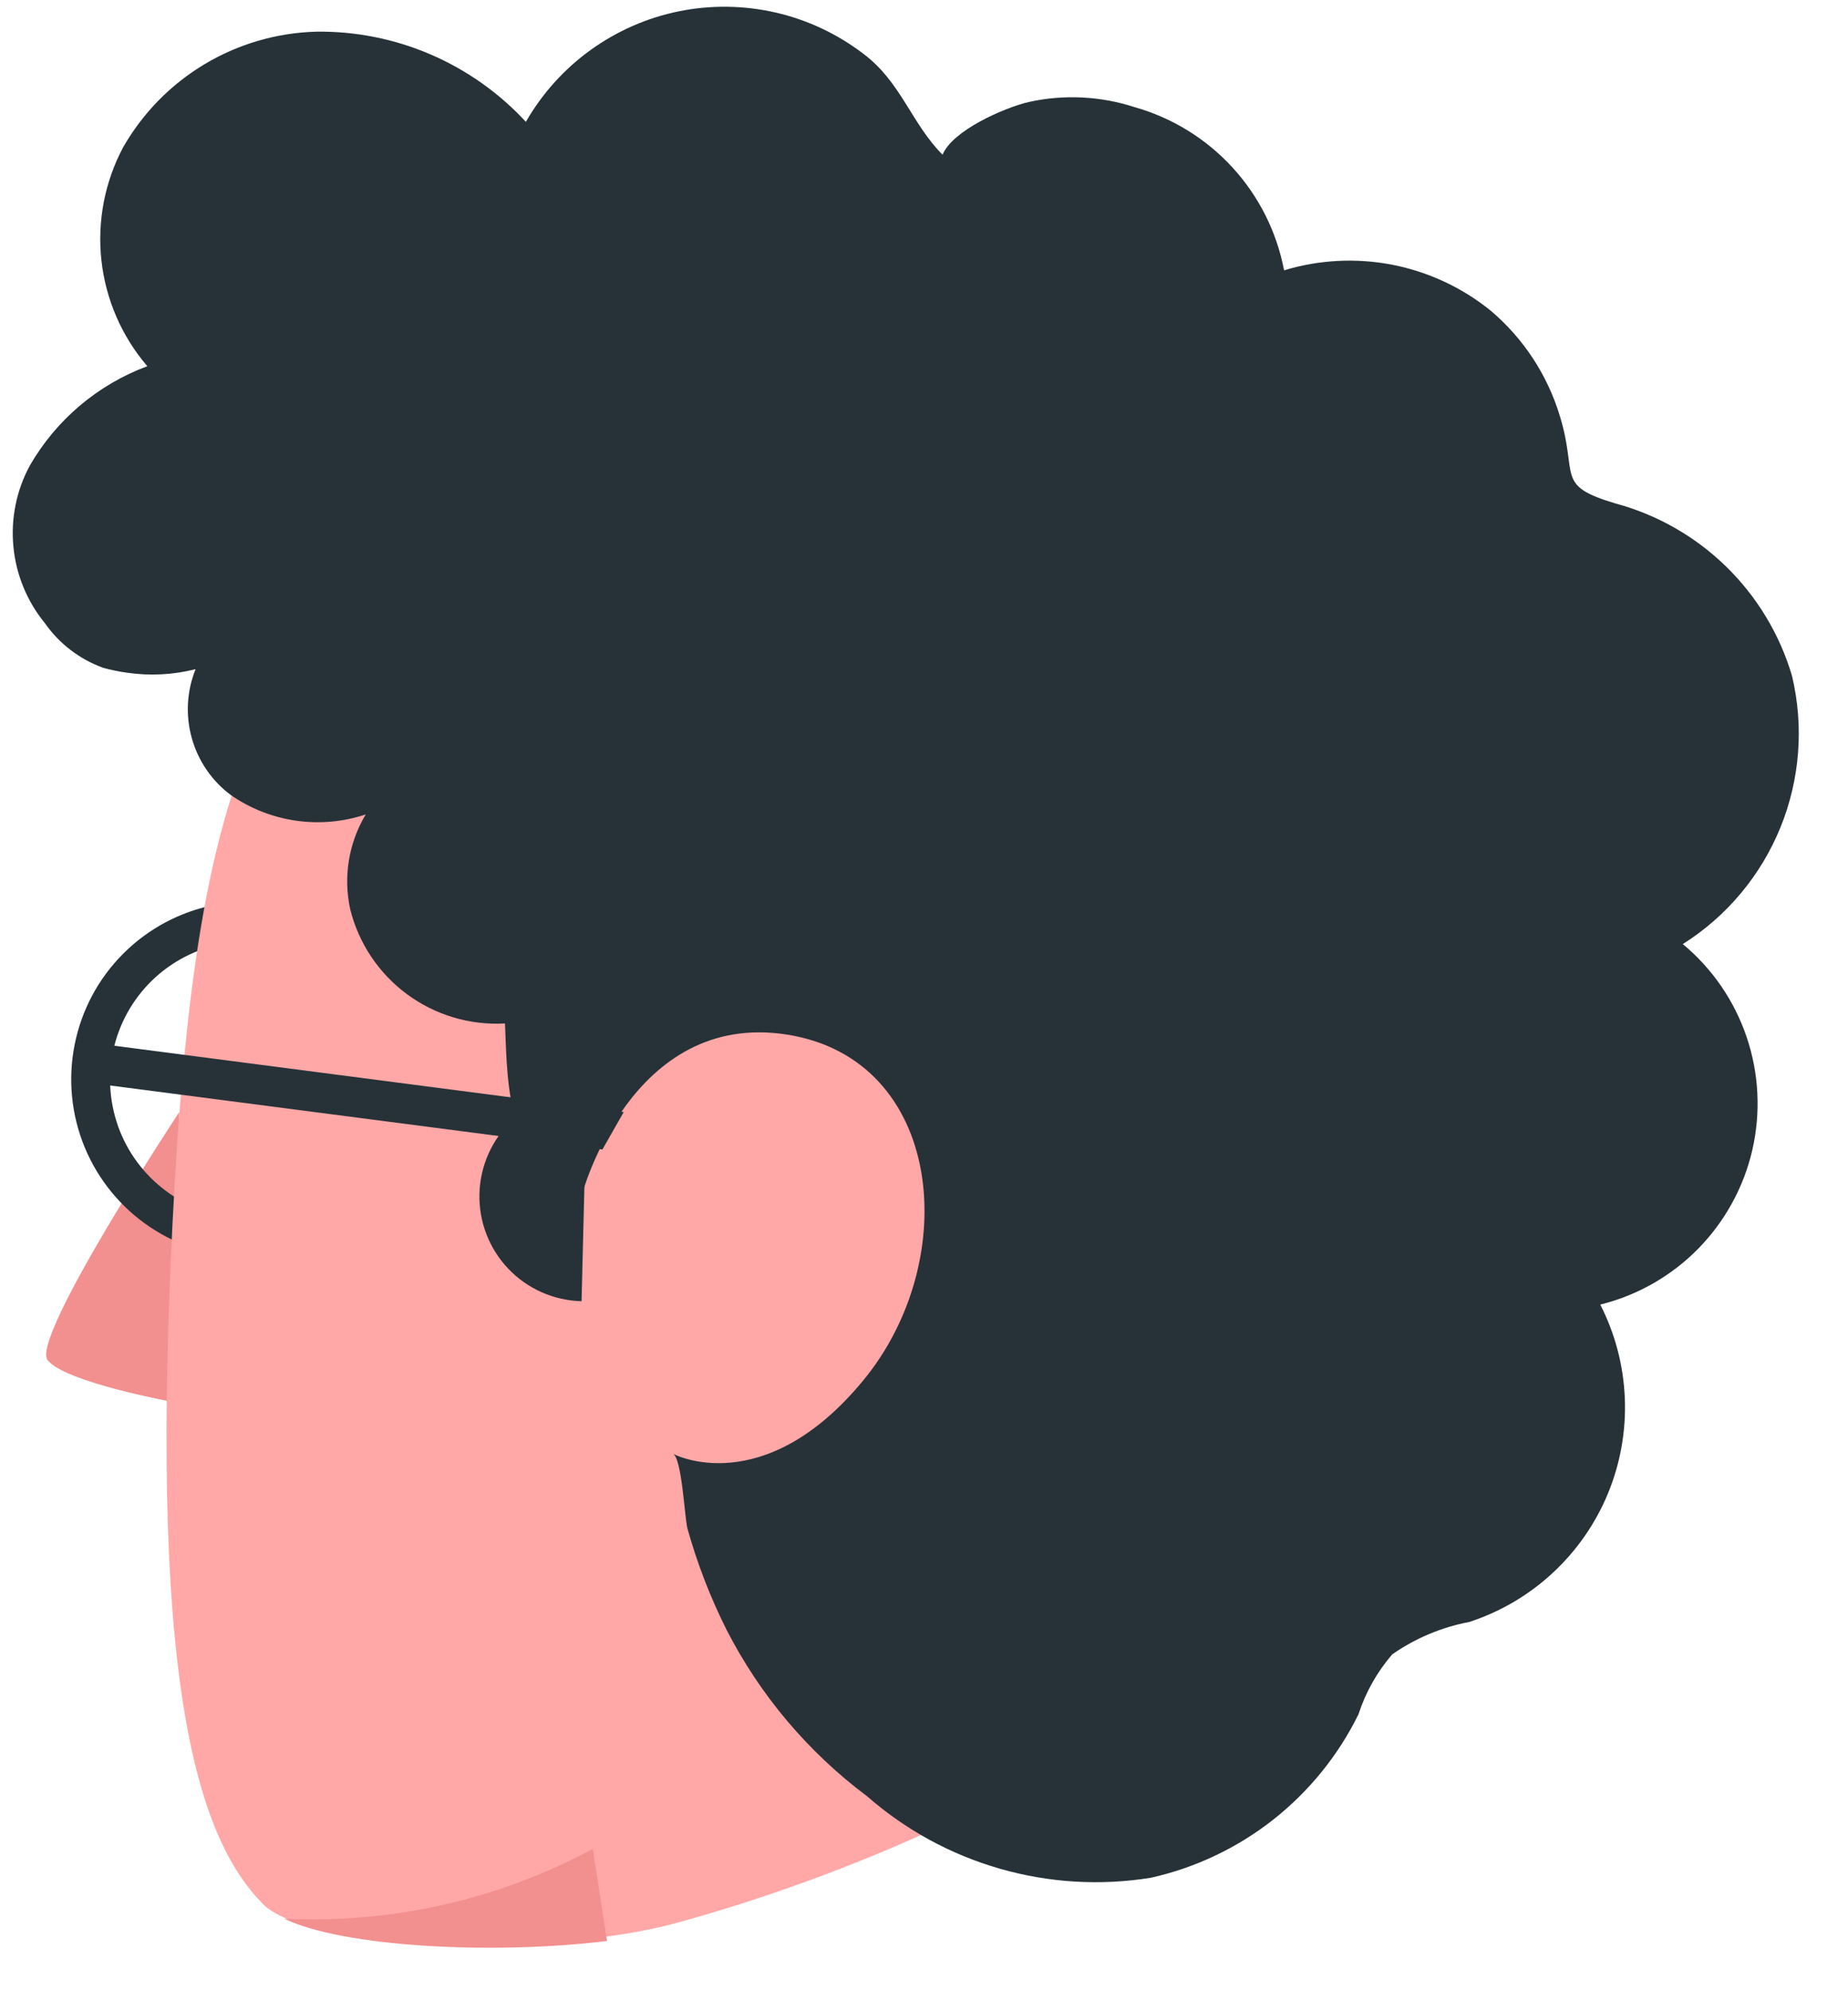
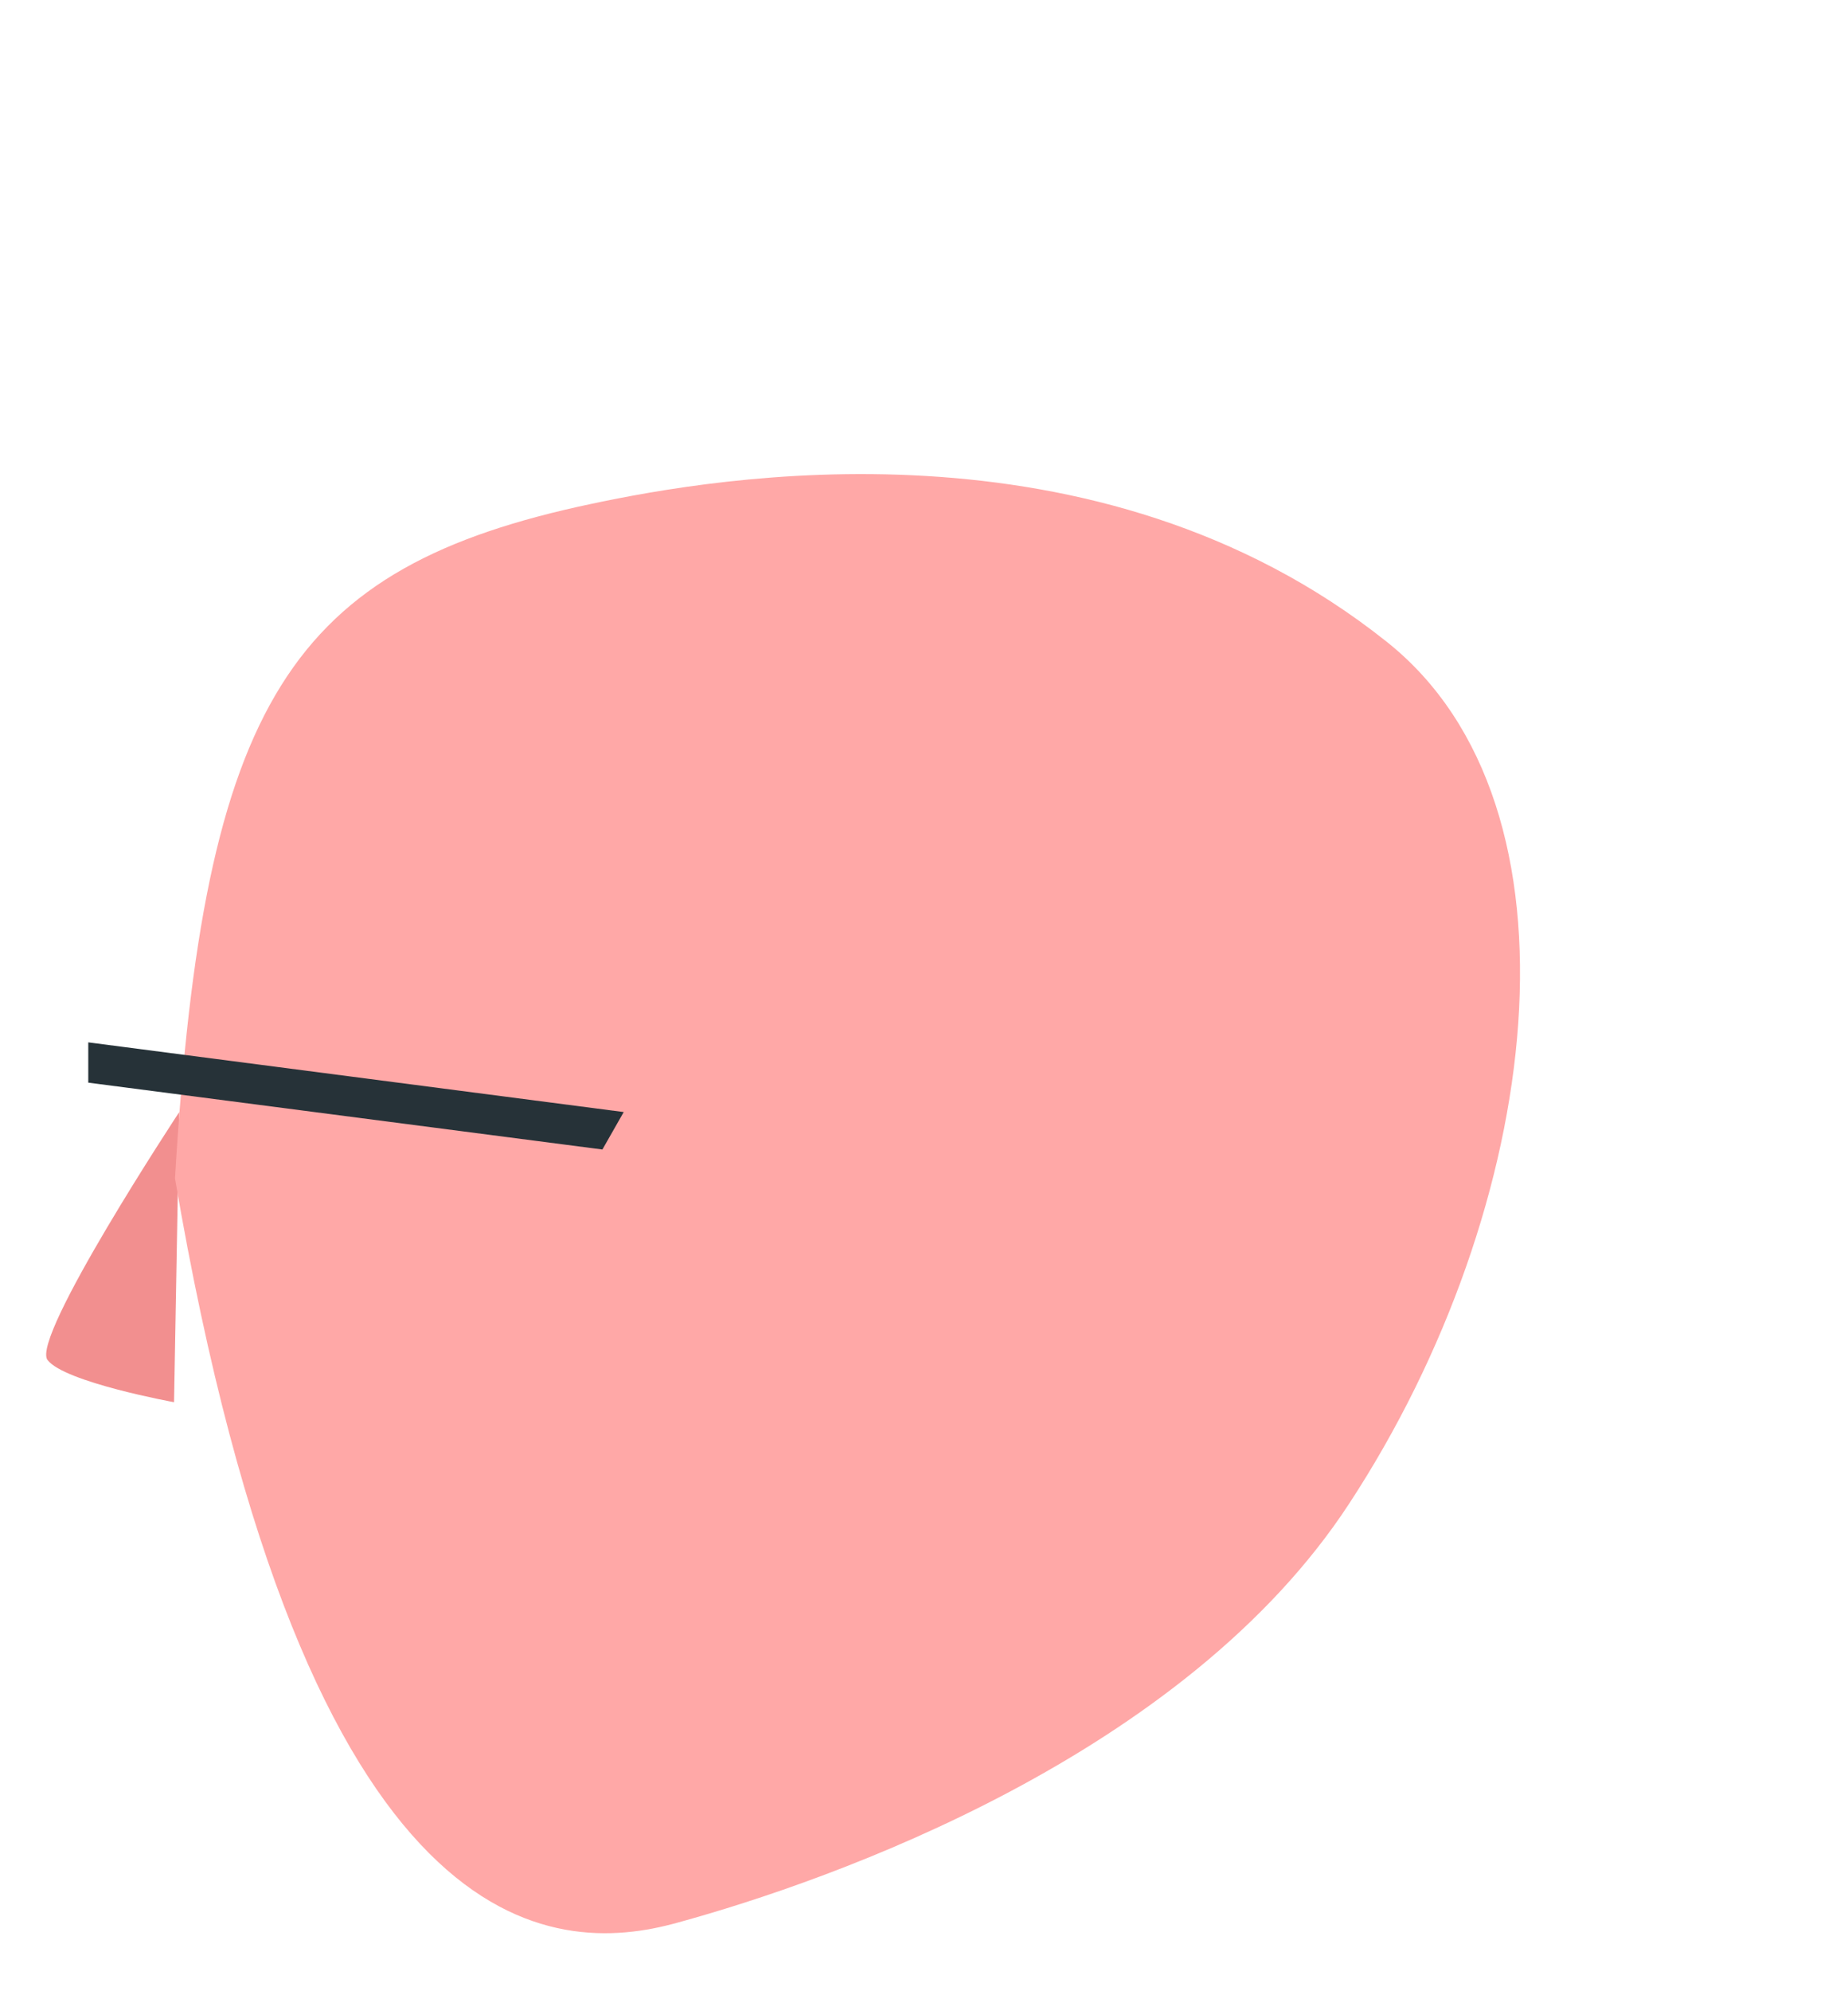
<svg xmlns="http://www.w3.org/2000/svg" width="39" height="42" viewBox="0 0 39 42" fill="none">
  <path d="M3.783 23.456C3.783 23.456 0.643 28.216 1.003 28.686C1.363 29.156 3.673 29.576 3.673 29.576L3.783 23.456Z" fill="#F28F8F" />
-   <path d="M5.253 26.516C4.511 26.516 3.785 26.296 3.168 25.883C2.552 25.471 2.071 24.885 1.787 24.199C1.504 23.513 1.43 22.759 1.576 22.031C1.721 21.303 2.079 20.635 2.605 20.111C3.13 19.587 3.799 19.23 4.527 19.087C5.256 18.943 6.01 19.019 6.695 19.304C7.38 19.59 7.965 20.072 8.376 20.69C8.787 21.308 9.005 22.034 9.003 22.776C9 23.769 8.604 24.72 7.901 25.421C7.198 26.122 6.246 26.516 5.253 26.516ZM5.253 19.856C4.675 19.854 4.109 20.024 3.628 20.343C3.146 20.663 2.771 21.118 2.548 21.652C2.326 22.185 2.266 22.773 2.378 23.34C2.489 23.907 2.767 24.428 3.175 24.837C3.583 25.247 4.103 25.526 4.67 25.639C5.236 25.753 5.824 25.695 6.358 25.475C6.892 25.254 7.349 24.88 7.67 24.399C7.991 23.919 8.163 23.354 8.163 22.776C8.163 22.003 7.857 21.262 7.311 20.715C6.766 20.168 6.026 19.859 5.253 19.856V19.856Z" fill="#263238" />
-   <path d="M12.493 10.625C6.133 11.965 4.293 14.765 3.693 24.855C3.073 35.415 4.153 38.725 5.533 40.145C6.473 41.145 11.673 41.285 14.293 40.555C17.583 39.655 25.003 37.025 28.473 31.715C32.563 25.475 33.633 17.005 29.263 13.535C23.123 8.645 15.093 10.075 12.493 10.625Z" fill="#FFA8A7" />
+   <path d="M12.493 10.625C6.133 11.965 4.293 14.765 3.693 24.855C6.473 41.145 11.673 41.285 14.293 40.555C17.583 39.655 25.003 37.025 28.473 31.715C32.563 25.475 33.633 17.005 29.263 13.535C23.123 8.645 15.093 10.075 12.493 10.625Z" fill="#FFA8A7" />
  <path d="M1.863 21.986L13.163 23.456L12.713 24.246L1.863 22.836V21.986Z" fill="#263238" />
-   <path d="M2.687 14.19C3.168 14.26 3.657 14.234 4.128 14.114C3.941 14.577 3.913 15.089 4.048 15.57C4.182 16.05 4.472 16.473 4.873 16.771C5.283 17.055 5.754 17.24 6.248 17.31C6.742 17.381 7.245 17.336 7.719 17.178C7.358 17.778 7.241 18.492 7.39 19.175C7.568 19.895 7.992 20.53 8.589 20.97C9.185 21.411 9.917 21.629 10.657 21.587C10.713 23.067 10.719 24.507 12.283 25.192C12.283 25.192 13.32 21.302 16.615 21.823C19.91 22.345 20.32 26.569 18.216 29.119C16.111 31.669 14.201 30.671 14.201 30.661C14.39 30.753 14.448 32.003 14.506 32.234C14.713 32.975 14.99 33.694 15.336 34.382C16.044 35.762 17.059 36.962 18.302 37.89C19.112 38.599 20.068 39.12 21.103 39.416C22.137 39.713 23.224 39.778 24.286 39.607C25.228 39.397 26.111 38.978 26.87 38.381C27.628 37.784 28.243 37.025 28.669 36.159C28.82 35.694 29.062 35.265 29.381 34.895C29.869 34.555 30.423 34.322 31.008 34.211C31.663 33.998 32.263 33.645 32.768 33.177C33.273 32.709 33.671 32.138 33.934 31.501C34.197 30.865 34.318 30.179 34.29 29.491C34.262 28.803 34.085 28.13 33.772 27.517C34.556 27.323 35.272 26.915 35.839 26.338C36.405 25.761 36.801 25.039 36.982 24.251C37.162 23.463 37.121 22.64 36.861 21.874C36.602 21.108 36.136 20.43 35.514 19.913C36.441 19.328 37.161 18.468 37.574 17.453C37.987 16.439 38.072 15.32 37.818 14.255C37.56 13.381 37.081 12.588 36.429 11.951C35.777 11.315 34.972 10.856 34.093 10.619C32.806 10.237 33.308 10.042 32.92 8.778C32.658 7.911 32.152 7.139 31.461 6.554C30.859 6.066 30.146 5.734 29.386 5.585C28.625 5.437 27.84 5.477 27.099 5.702C26.945 4.893 26.569 4.143 26.013 3.536C25.457 2.928 24.744 2.487 23.951 2.262C23.229 2.026 22.455 1.987 21.712 2.151C21.181 2.276 20.097 2.756 19.892 3.264C19.228 2.597 19.016 1.725 18.212 1.128C17.665 0.712 17.036 0.417 16.366 0.264C15.697 0.111 15.002 0.102 14.329 0.238C13.655 0.375 13.019 0.654 12.462 1.056C11.905 1.458 11.44 1.974 11.098 2.57C10.535 1.961 9.851 1.477 9.089 1.149C8.327 0.821 7.505 0.657 6.676 0.668C5.846 0.69 5.035 0.926 4.322 1.351C3.608 1.777 3.017 2.379 2.603 3.099C2.211 3.831 2.05 4.665 2.14 5.49C2.231 6.315 2.568 7.094 3.109 7.724C2.063 8.113 1.186 8.854 0.629 9.821C0.346 10.344 0.226 10.939 0.283 11.531C0.339 12.122 0.571 12.684 0.947 13.144C1.25 13.577 1.68 13.906 2.178 14.086C2.345 14.132 2.515 14.167 2.687 14.19Z" fill="#263238" />
-   <path d="M12.273 27.446L12.383 23.026C11.797 23.012 11.229 23.23 10.804 23.634C10.379 24.039 10.133 24.595 10.118 25.181C10.103 25.767 10.322 26.335 10.726 26.76C11.13 27.185 11.687 27.431 12.273 27.446Z" fill="#263238" />
-   <path d="M12.81 40.94L12.51 39C10.513 40.071 8.263 40.579 6 40.47C7.21 41.06 10.37 41.24 12.81 40.94Z" fill="#F28F8F" />
</svg>